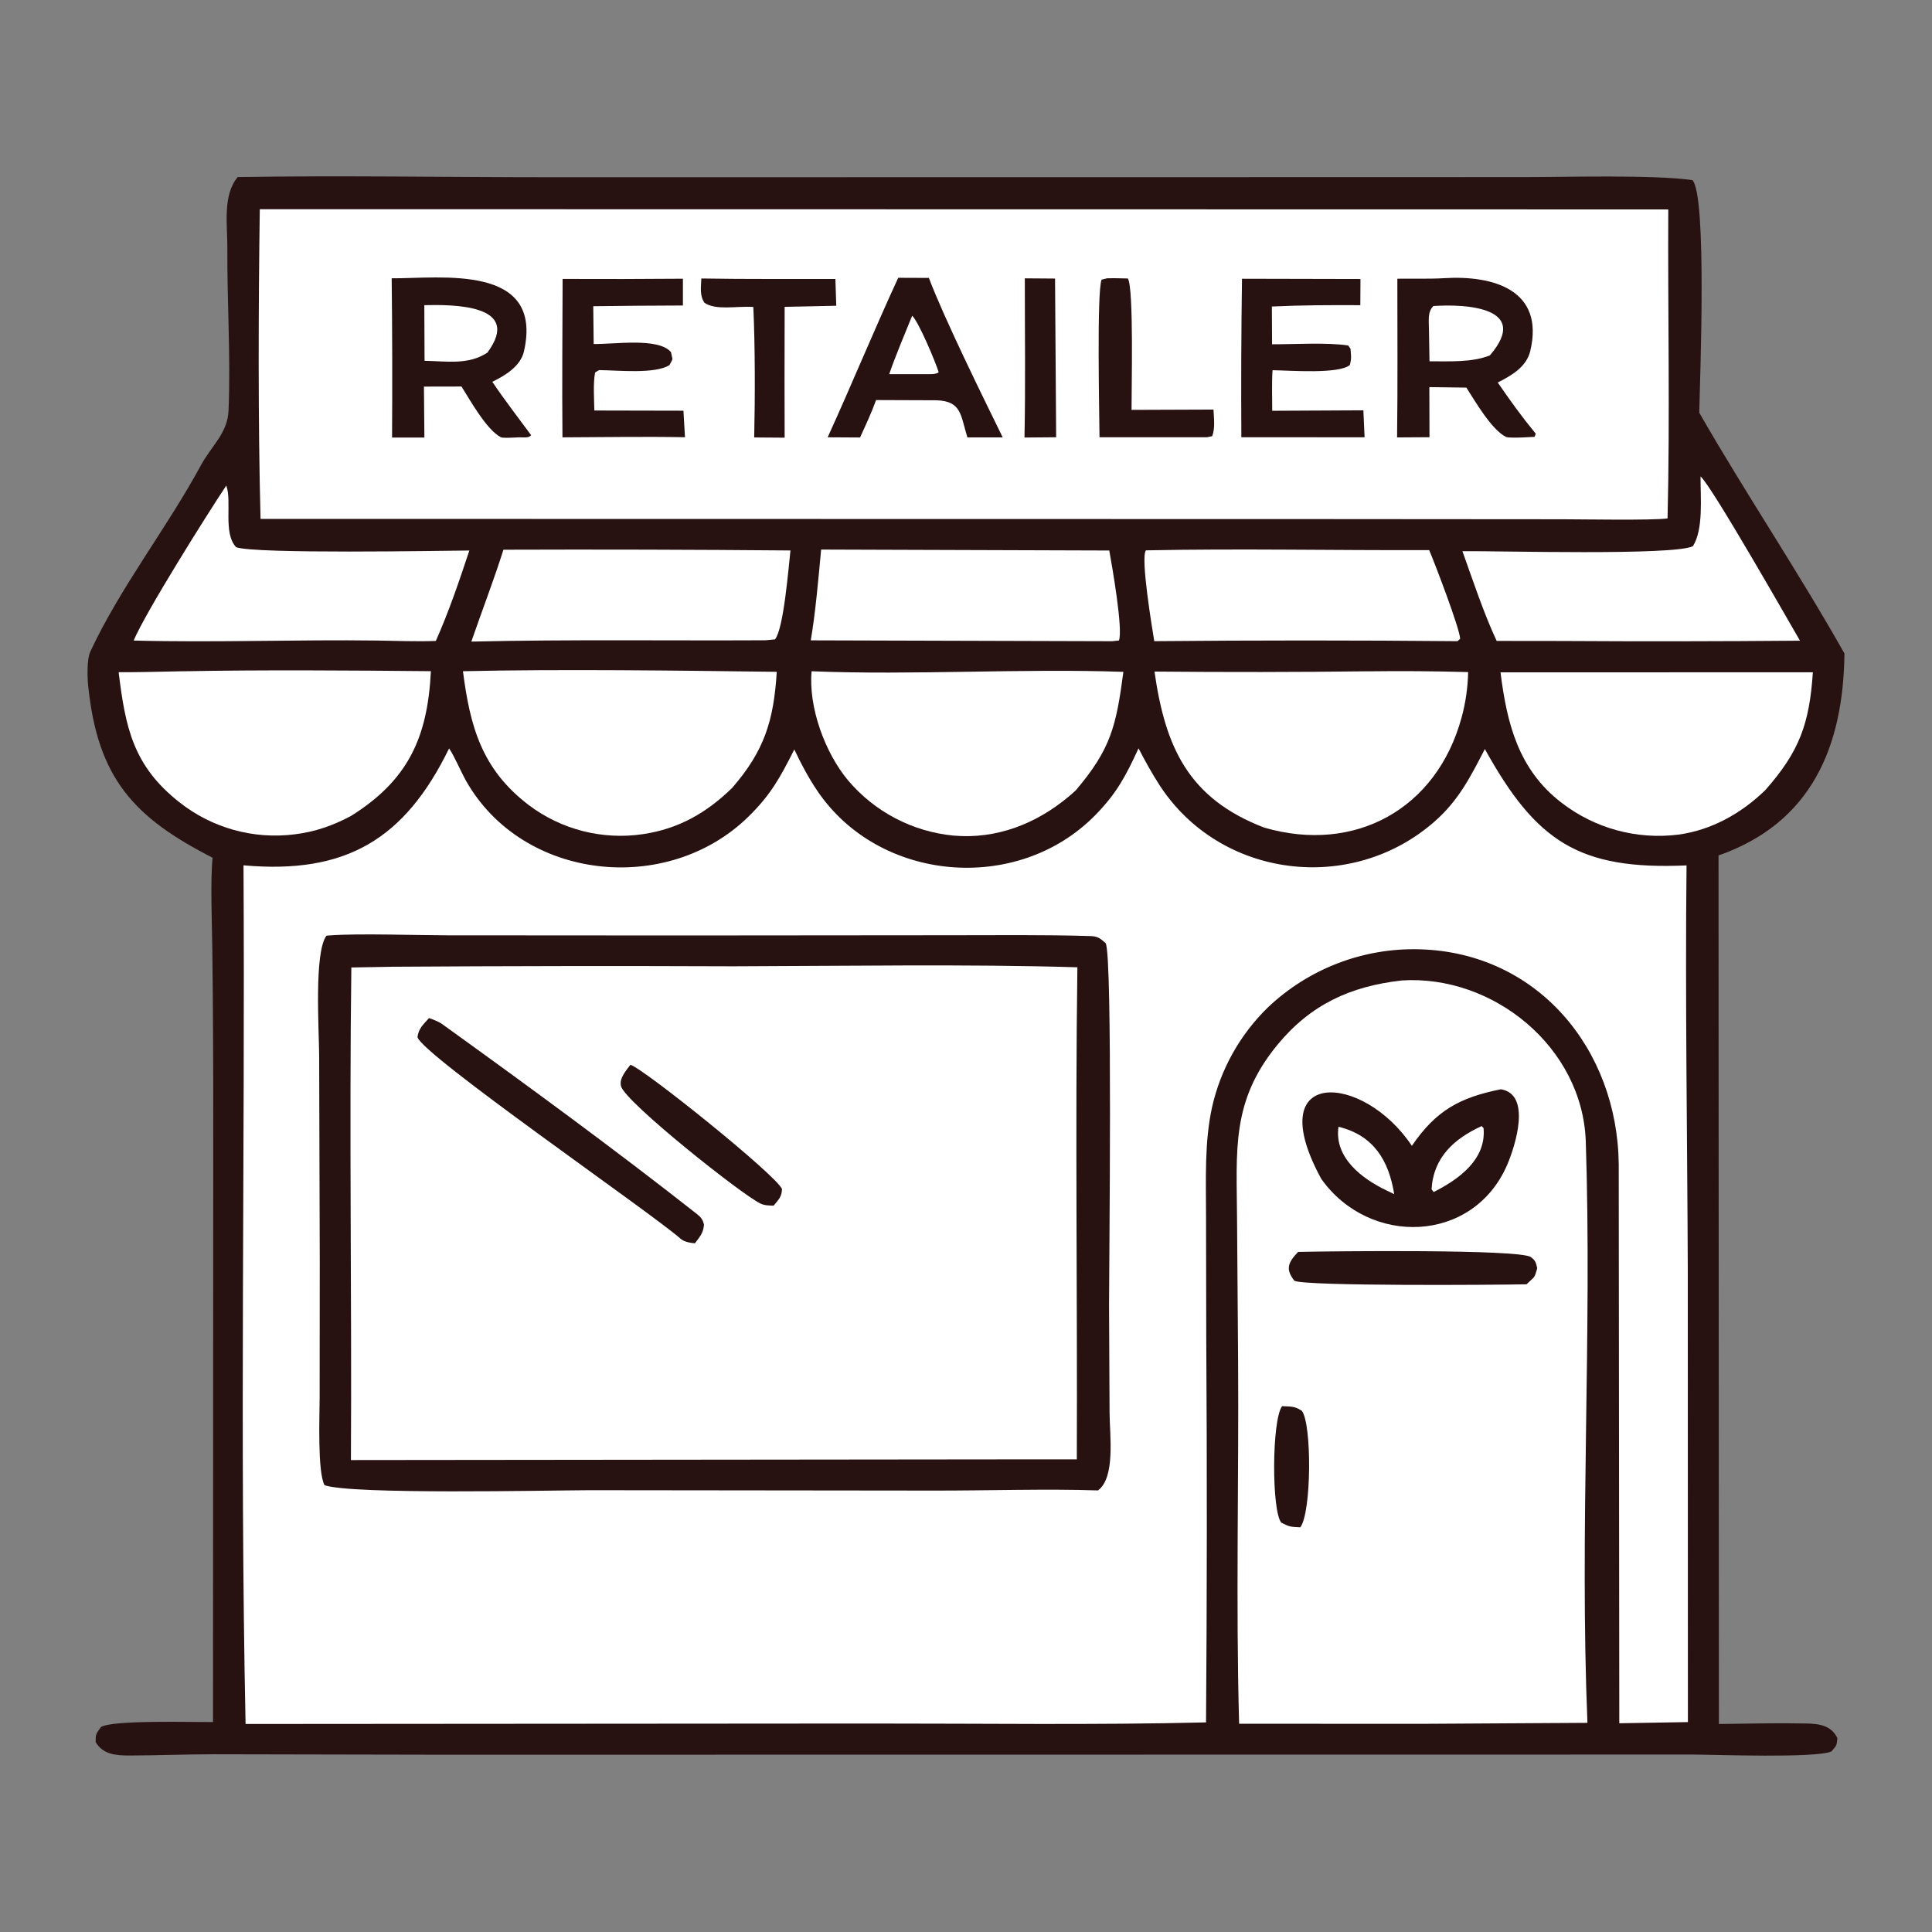
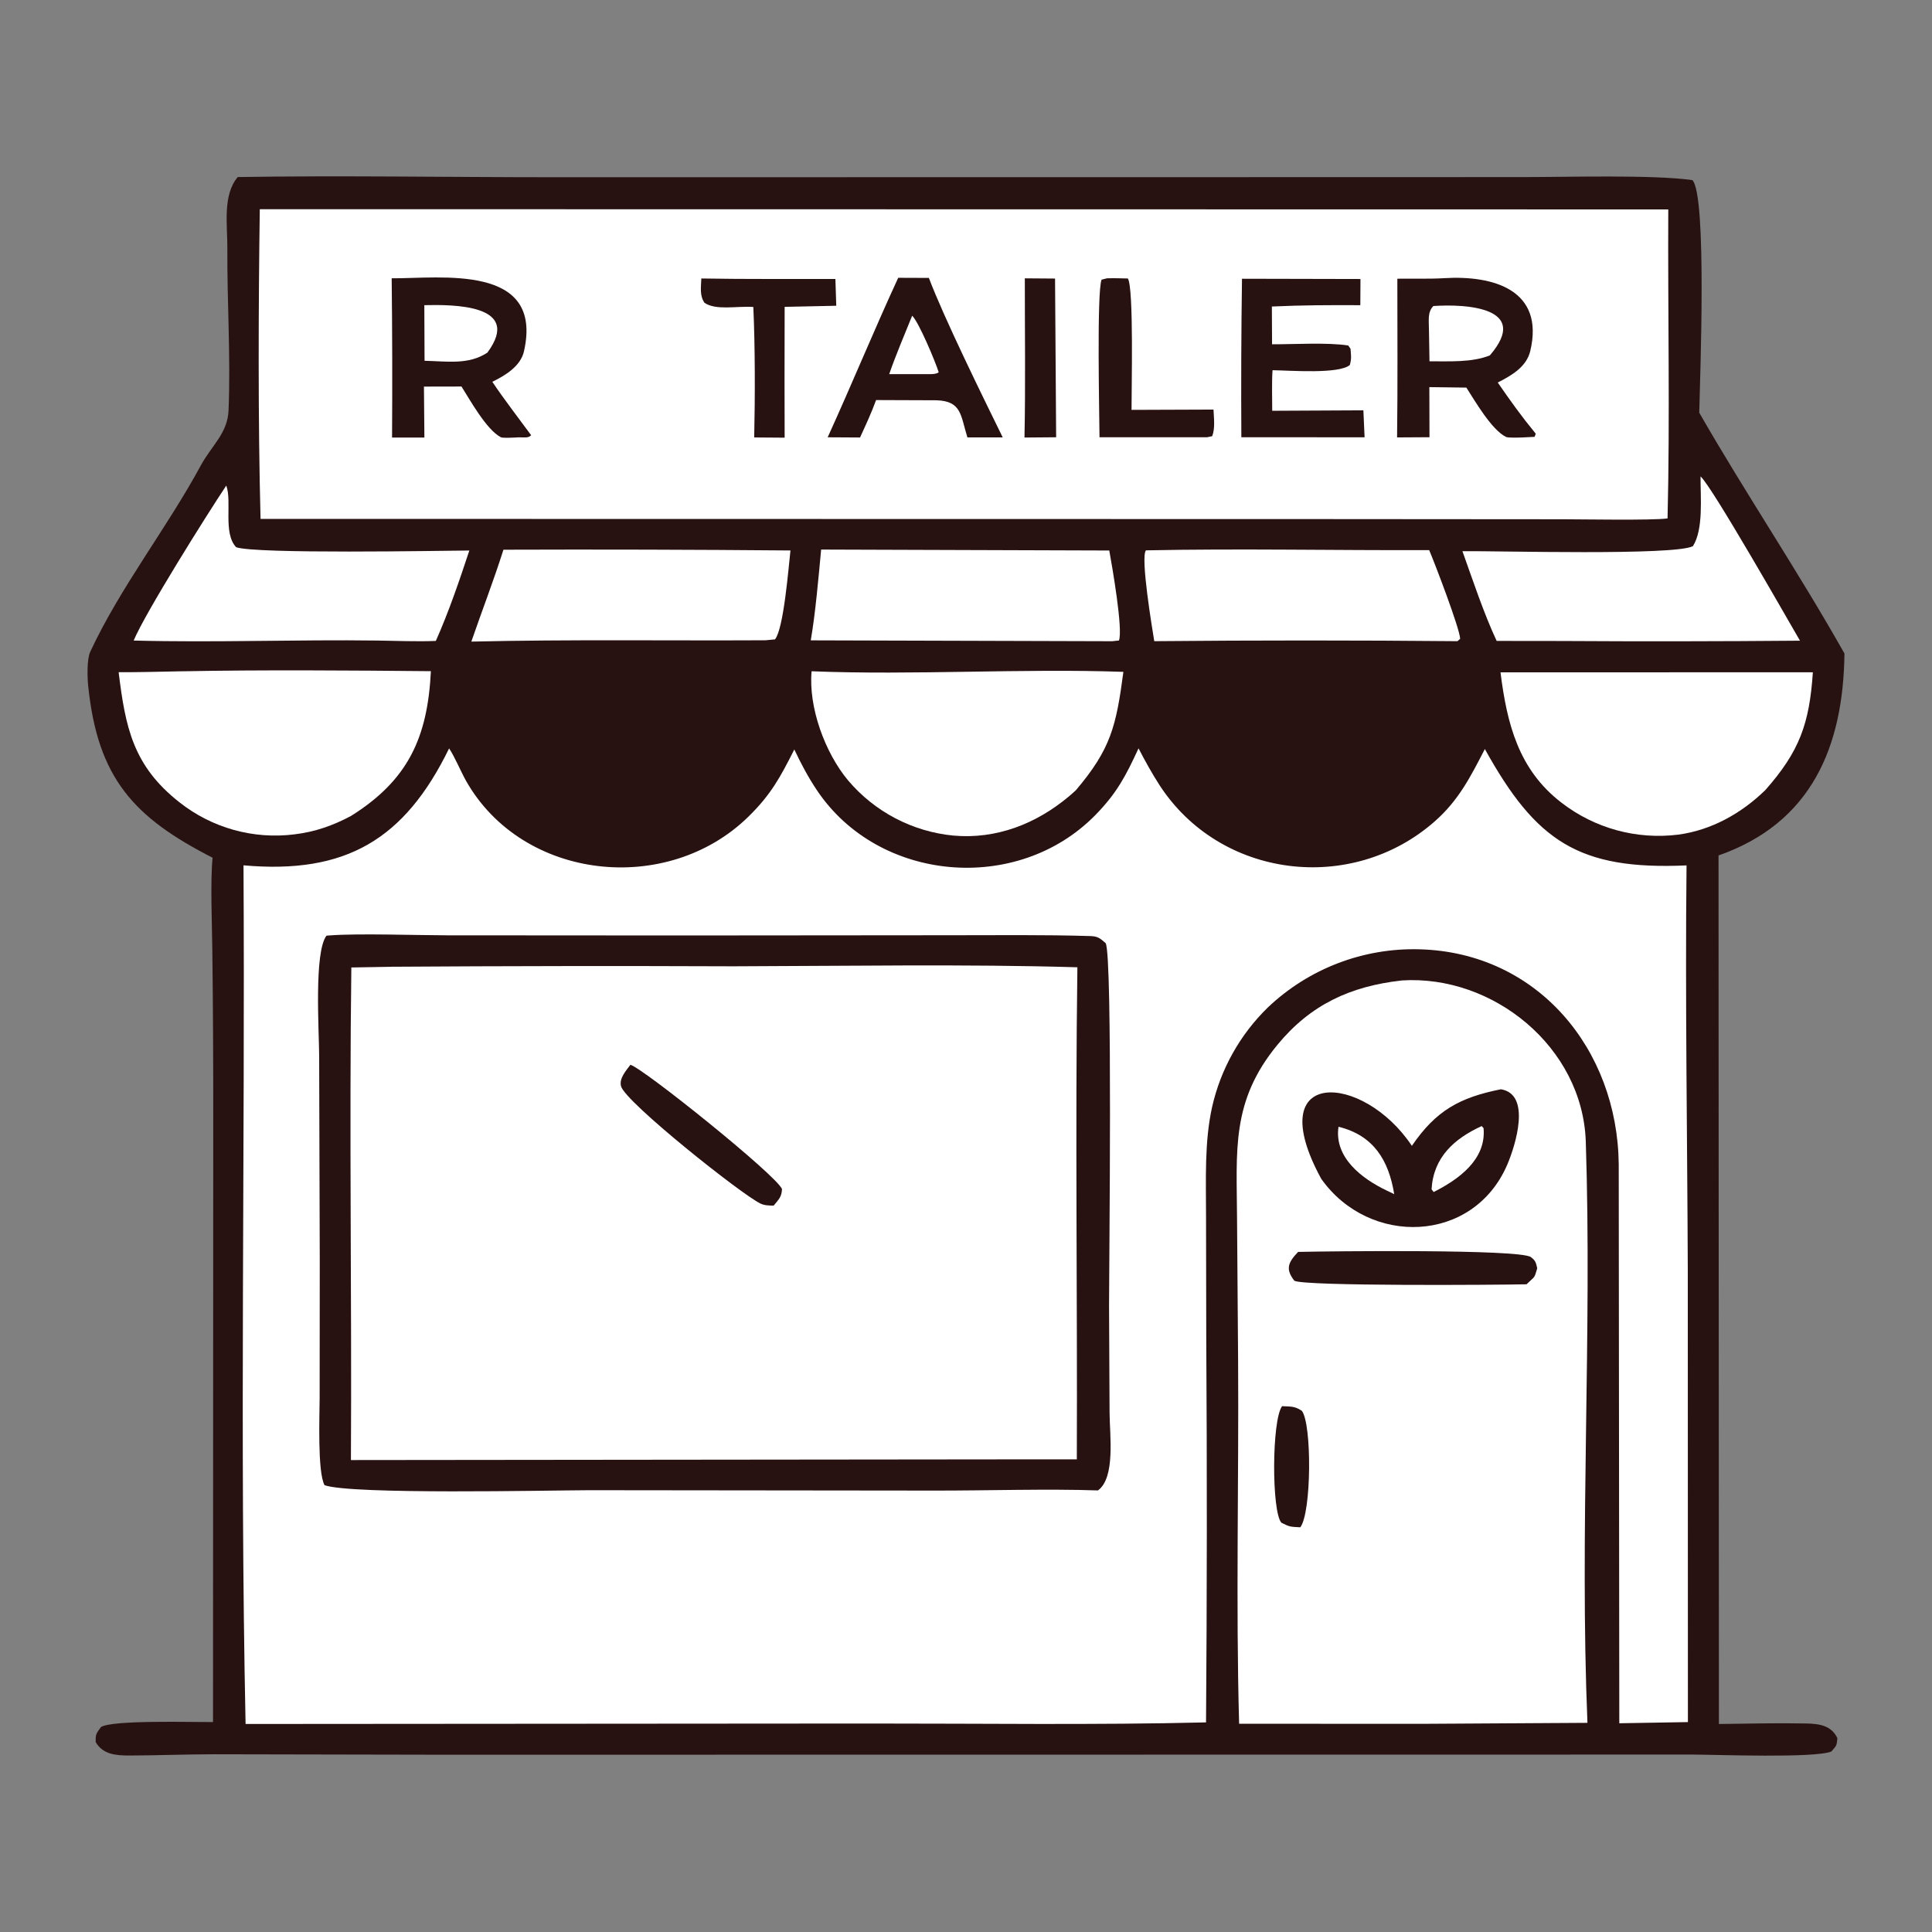
<svg xmlns="http://www.w3.org/2000/svg" viewBox="0 0 512 512" version="1.1" id="Layer_1">
  <rect x="0" y="0" width="512" height="512" fill="#808080" stroke="none" />
  <defs>
    <style>
      .st0 {
        fill: #fff;
      }

      .st1 {
        fill: #281211;
      }
    </style>
  </defs>
  <path d="M63,46.92c27.34-.44,56.24.05,83.71.05l173.14-.02,84.01-.02c11.55,0,34.16-.67,44.64.8,3.92,4.09,2,52.8,1.82,61.64,12.12,21.13,26.37,42.31,38.48,63.82-.29,24.64-8.7,44.88-33.37,53.51l.1,230.18c7.64-.1,15.47-.29,23.11-.14,3.5.07,6.71.52,8.29,3.91-.21,2.07-.23,1.92-1.6,3.52-4.45,1.8-30.27.84-36.5.81l-331.7.04-60.68-.12c-7.39.01-14.78.31-22.16.33-3.58,0-6.99-.26-8.93-3.55-.04-2.23.13-2.19,1.38-3.98,2.84-1.95,24.63-1.28,29.71-1.34l.06-160.56c.01-14.64-.06-29.28-.24-43.92-.07-6.32-.57-18.62.07-24.57-20.81-10.64-30.5-20.98-32.99-45.74-.22-2.22-.33-6.94.57-8.86,8.04-17.22,20.24-32.65,29.32-49.4,2.78-5.14,7.11-8.52,7.33-14.59.58-14.27-.4-28.68-.32-42.96.03-6.08-1.3-14.09,2.76-18.84Z" class="st1" />
  <path d="M119.02,198.34c1.46,2.15,3.16,6.25,4.51,8.63,15.01,26.44,53.3,30.51,74.79,9.47,6.01-5.88,8.48-10.5,12.18-17.82,1.85,3.89,3.62,7.26,6.01,10.83,16.4,24.44,53.12,27.54,73.7,6.62,5.74-5.84,8.12-10.4,11.51-17.75,1.74,3.33,3.48,6.52,5.52,9.68,16.09,24.86,50.99,29.09,73.03,9.63,6.31-5.57,9.43-11.77,13.23-19.13,13.54,24.43,24.83,32.11,53.45,30.84-.38,35.5.2,71.66.33,107.2l.03,119.83-18.18.31-.15-148.12c-.31-30.49-21.47-56.17-52.84-56.99-14.87-.4-29.28,5.12-40.08,15.35-7.42,7.2-12.58,16.4-14.85,26.48-2.05,9.3-1.6,19.17-1.6,28.7l.06,32.7c.22,33.88.2,67.77-.06,101.65-29.36.72-59.89.28-89.35.3l-165.18.12c-1.57-74.83-.11-152.48-.55-227.55,27.04,2.41,42.67-6.78,54.49-30.99Z" class="st0" />
  <path d="M86.54,247.96l.9-.07c7.63-.56,22.67-.04,30.98-.02l62.21.04,71.17-.06c12.32,0,24.9-.16,37.2.22,2,.06,2.6.65,4.03,1.9,1.84,3.92.88,84.56.88,96.05l.14,28.48c.04,5.8,1.58,17.1-3.08,20.48-13.42-.47-29.83.07-43.51.04l-91.29-.1c-10.83.04-63.04,1.21-70.16-1.33-1.91-3.49-1.31-18.46-1.3-23.18l.03-36.36-.16-54.35c-.03-6.68-1.39-27.3,1.94-31.74Z" class="st1" />
  <path d="M103.5,256.2c30.31-.2,60.62-.24,90.93-.12,29.4-.07,61.84-.62,91.09.26-.6,43.23.02,87.09-.15,130.4h-10.76s-181.61.19-181.61.19c.24-43.42-.46-87.19.11-130.54l10.41-.18Z" class="st0" />
-   <path d="M113.69,269.79c1.08.38,2.58.95,3.51,1.62,22.74,16.38,45.49,33.02,67.52,50.34,1.05.83,1.55,1.5,1.85,2.81-.24,2.34-1.02,3.03-2.41,4.93-1.24-.1-2.87-.39-3.79-1.21-8.05-7.08-68.73-48.86-69.73-53.45.31-2.32,1.48-3.24,3.04-5.02Z" class="st1" />
  <path d="M167.06,282.18c3.29.84,38.61,29.18,40.18,32.93-.11,2.17-.84,2.69-2.22,4.4-1.18-.04-2.39-.02-3.48-.55-5.08-2.44-35.75-26.83-36.95-31.07-.58-2.07,1.32-4.17,2.47-5.7Z" class="st1" />
  <path d="M68.86,55.44l373.25.06c-.14,27.35.47,54.61-.19,81.89-4.18.56-23.03.22-27.79.22l-66.31-.05-278.77-.05c-.68-26.03-.57-56.04-.2-82.07Z" class="st0" />
  <path d="M370.32,73.86c3.64-.05,8.67.09,12.34-.14,13.13-.81,26.71,3.13,22.88,19.29-.99,4.19-4.91,6.48-8.62,8.36,3.46,5.01,6.18,8.82,10.07,13.57l-.31.83-3.24.16c-.85.03-3.73.15-4.33-.14-3.88-1.91-8.3-9.67-10.51-13.07l-9.81-.13.04,13.28-8.59.05c.18-13.91.07-28.13.07-42.06Z" class="st1" />
  <path d="M379.86,81.1c8.5-.58,25.95.31,14.97,13.08-4.81,1.93-10.75,1.54-16,1.57-.06-2.76-.11-5.53-.14-8.29-.02-2.69-.41-4.75,1.17-6.36Z" class="st0" />
  <path d="M103.8,73.75c12.82.09,40.38-4.02,35.05,19.39-.89,3.92-5.01,6.4-8.38,8.04,3.03,4.54,7.02,9.7,10.29,14.16-.82.84-1.77.52-3.38.56-.84.05-4.1.25-4.63-.02-3.83-1.96-8.28-10.03-10.45-13.45l-9.95.02.12,13.51h-8.57c.09-14.07.06-28.13-.1-42.2Z" class="st1" />
  <path d="M112.45,80.87c7.37-.16,26.21-.29,16.71,12.58-4.98,3.28-10.52,2.3-16.65,2.16l-.06-14.74Z" class="st0" />
  <path d="M238.02,73.62l8.14.03c4.07,10.74,14.23,31.36,19.57,42.26h-9.36c-1.82-5.89-1.54-9.61-8.16-9.83l-16.04-.06c-1.24,3.44-2.73,6.59-4.25,9.92l-8.58-.05c6.39-14.01,12.33-28.49,18.69-42.26Z" class="st1" />
  <path d="M241.73,83.67c1.72,1.58,6.24,12.36,7.04,15-.89.66-2.72.44-4.12.48h-9c1.68-4.91,4.12-10.59,6.08-15.48Z" class="st0" />
-   <path d="M149.09,73.92c10.63.05,21.26.03,31.89-.06v7.1c-7.93.02-15.85.09-23.76.19l.11,10.01c5.37.12,17.16-1.79,20.49,2.16.45,2.45.65,1.35-.4,3.43-3.8,2.43-13.64,1.38-18.66,1.33l-1.05.63c-.55,2.74-.26,7.16-.2,10.08l23.61.05.41,7.03c-10.64-.21-21.79,0-32.47.03-.13-13.92,0-28.04.04-41.99Z" class="st1" />
  <path d="M360.54,73.94l-.04,6.94c-8.05-.04-15.4-.02-23.44.35l.05,10.01c5.84.02,14.68-.54,20.19.32l.6.86c.14,1.79.31,2.56-.18,4.31-2.92,2.46-15.76,1.45-20.48,1.38-.23,2.59-.09,7.94-.09,10.75l24.16-.12.32,7.15-32.66-.02c-.09-14-.03-28,.17-42l31.38.07Z" class="st1" />
  <path d="M185.86,73.8c11.72.21,23.79.1,35.53.13l.23,7.1-13.68.29-.03,19.69.03,14.98-8.07-.06c.24-10.73.25-23.97-.23-34.58-4.64-.28-9.85.97-12.94-1.1-1.32-1.91-.92-4.05-.84-6.44Z" class="st1" />
  <path d="M293.41,73.75c1.84-.05,3.66,0,5.49.05,1.6,2.62.94,29.67.97,34.82l21.72-.08c.1,2.31.47,4.97-.35,7.06l-1.38.28h-28.48c-.03-5.84-.75-38.27.54-41.76l1.49-.38Z" class="st1" />
  <path d="M271.59,73.76l8.01.06.29,42.06-8.39.07c.29-13.77.08-28.35.09-42.18Z" class="st1" />
  <path d="M371.45,259.83c24.25-1.57,47.97,17.69,48.8,42.71,1.68,50.92-1.67,103.22.44,154.03l-43.7.26-48.61-.02c-.89-31.81-.06-64.43-.27-96.3l-.28-37.5c-.09-18.22-1.62-31.16,10.7-46.12,8.78-10.67,19.35-15.53,32.9-17.05Z" class="st0" />
  <path d="M397.75,288.67c8.16,1.31,3.84,14.94,1.7,19.95-9,21-36.57,21.76-49.3,3.79-16.21-29.7,11.05-28.22,24.01-8.75,6.38-9.36,12.67-12.81,23.59-14.99Z" class="st1" />
  <path d="M354.71,298.6c9.3,2.29,13.31,8.87,14.77,17.86l-2.02-.97c-6.47-3.09-13.96-8.71-12.74-16.9Z" class="st0" />
  <path d="M392.67,298.42l.49.56c.76,8.35-6.66,13.6-13.23,16.92l-.55-.73c.49-8.5,6.05-13.45,13.29-16.75Z" class="st0" />
  <path d="M344.01,331.77c8.53-.2,58.76-.76,61.68,1.37,1.28.94,1.37,1.55,1.69,2.99-.86,2.87-.49,1.91-2.83,4.22-7.25.16-58.83.55-61.53-.94-2.48-3.15-1.59-4.91.99-7.64Z" class="st1" />
  <path d="M339.75,372.65c2.29.12,3.34-.05,5.25,1.23,2.68,3.43,2.59,26.95-.41,30.87-2.58-.14-2.76-.07-5-1.21-2.61-2.81-2.59-27.12.17-30.89Z" class="st1" />
  <path d="M48.38,177.9c20.74-.41,45.03-.23,65.81-.03-.87,17.62-6.06,28.88-21.13,38.34-4.81,2.58-9.59,4.25-15.01,4.9-10.89,1.38-21.87-1.68-30.48-8.48-12.35-9.69-14.34-19.93-16.13-34.49,5.55.03,11.37-.15,16.94-.25Z" class="st0" />
-   <path d="M122.69,177.88c25.52-.59,57.53-.17,83.16.16-.8,12.93-3.28,20.91-11.81,30.75-6.78,6.6-14.17,10.87-23.67,12.27-10.71,1.59-21.61-1.19-30.25-7.71-12.45-9.49-15.54-20.79-17.43-35.46Z" class="st0" />
  <path d="M215.07,177.89c27.04,1.09,55.77-.79,82.64.16-1.91,14.35-3.28,20.39-12.61,31.39-.59.54-1.18,1.07-1.79,1.58-8.66,7.28-19.23,11.44-30.65,10.42-10.86-1.05-20.89-6.31-27.93-14.65-6.12-7.34-10.51-19.38-9.65-28.9Z" class="st0" />
-   <path d="M362.44,177.91c8.88-.12,17.76-.05,26.63.2-.08,4.1-.67,8.18-1.76,12.13-6.6,24.13-28.22,36.08-52.3,29.08-20.06-7.72-26.19-21.24-29.06-41.35,18.83.18,37.66.16,56.49-.07Z" class="st0" />
  <path d="M397.65,178.18l82.78-.02c-.92,13.68-3.56,20.97-12.59,31.21-6.33,6.17-14.27,10.64-23.11,11.82-11.02,1.37-22.13-1.67-30.92-8.47-11.43-8.77-14.46-21.02-16.16-34.54Z" class="st0" />
  <path d="M450.67,126.26c3.04,2.69,22.95,37.71,26.34,43.53-21.05.18-42.1.21-63.16.08l-17.22-.02c-3.4-7.27-6.33-16.11-9.07-23.78,9.22-.11,56.18,1.22,61.08-1.33,2.83-4.47,2-12.86,2.02-18.47Z" class="st0" />
  <path d="M59.96,128.68c1.59,4.23-.93,12.54,2.62,16.34,5.2,1.83,54.13.94,61.8.87-2.63,7.97-5.47,16.31-8.88,23.96-4.81.21-10.64-.03-15.52-.1-21.51-.29-42.95.57-64.56,0,3.13-7.45,19.45-33.43,24.55-41.08Z" class="st0" />
  <path d="M303.67,145.85c24.71-.51,50.23.03,75.08-.06,1.5,3.52,8.03,20.57,8.21,23.49l-.71.64c-26.79-.25-53.58-.25-80.36,0-.57-3.54-3.69-22.22-2.21-24.06Z" class="st0" />
  <path d="M133.42,145.68c25.35-.09,50.71-.02,76.06.2-.52,4.62-1.79,20.75-4.1,23.56l-2.52.24c-25.96.13-52-.25-77.95.35,2.87-8.31,5.79-15.83,8.51-24.35Z" class="st0" />
  <path d="M217.61,145.64l76.36.25c.72,3.96,3.7,20.99,2.56,23.85l-1.81.19-79.86-.23c1.25-7.2,2.06-16.73,2.75-24.05Z" class="st0" />
</svg>